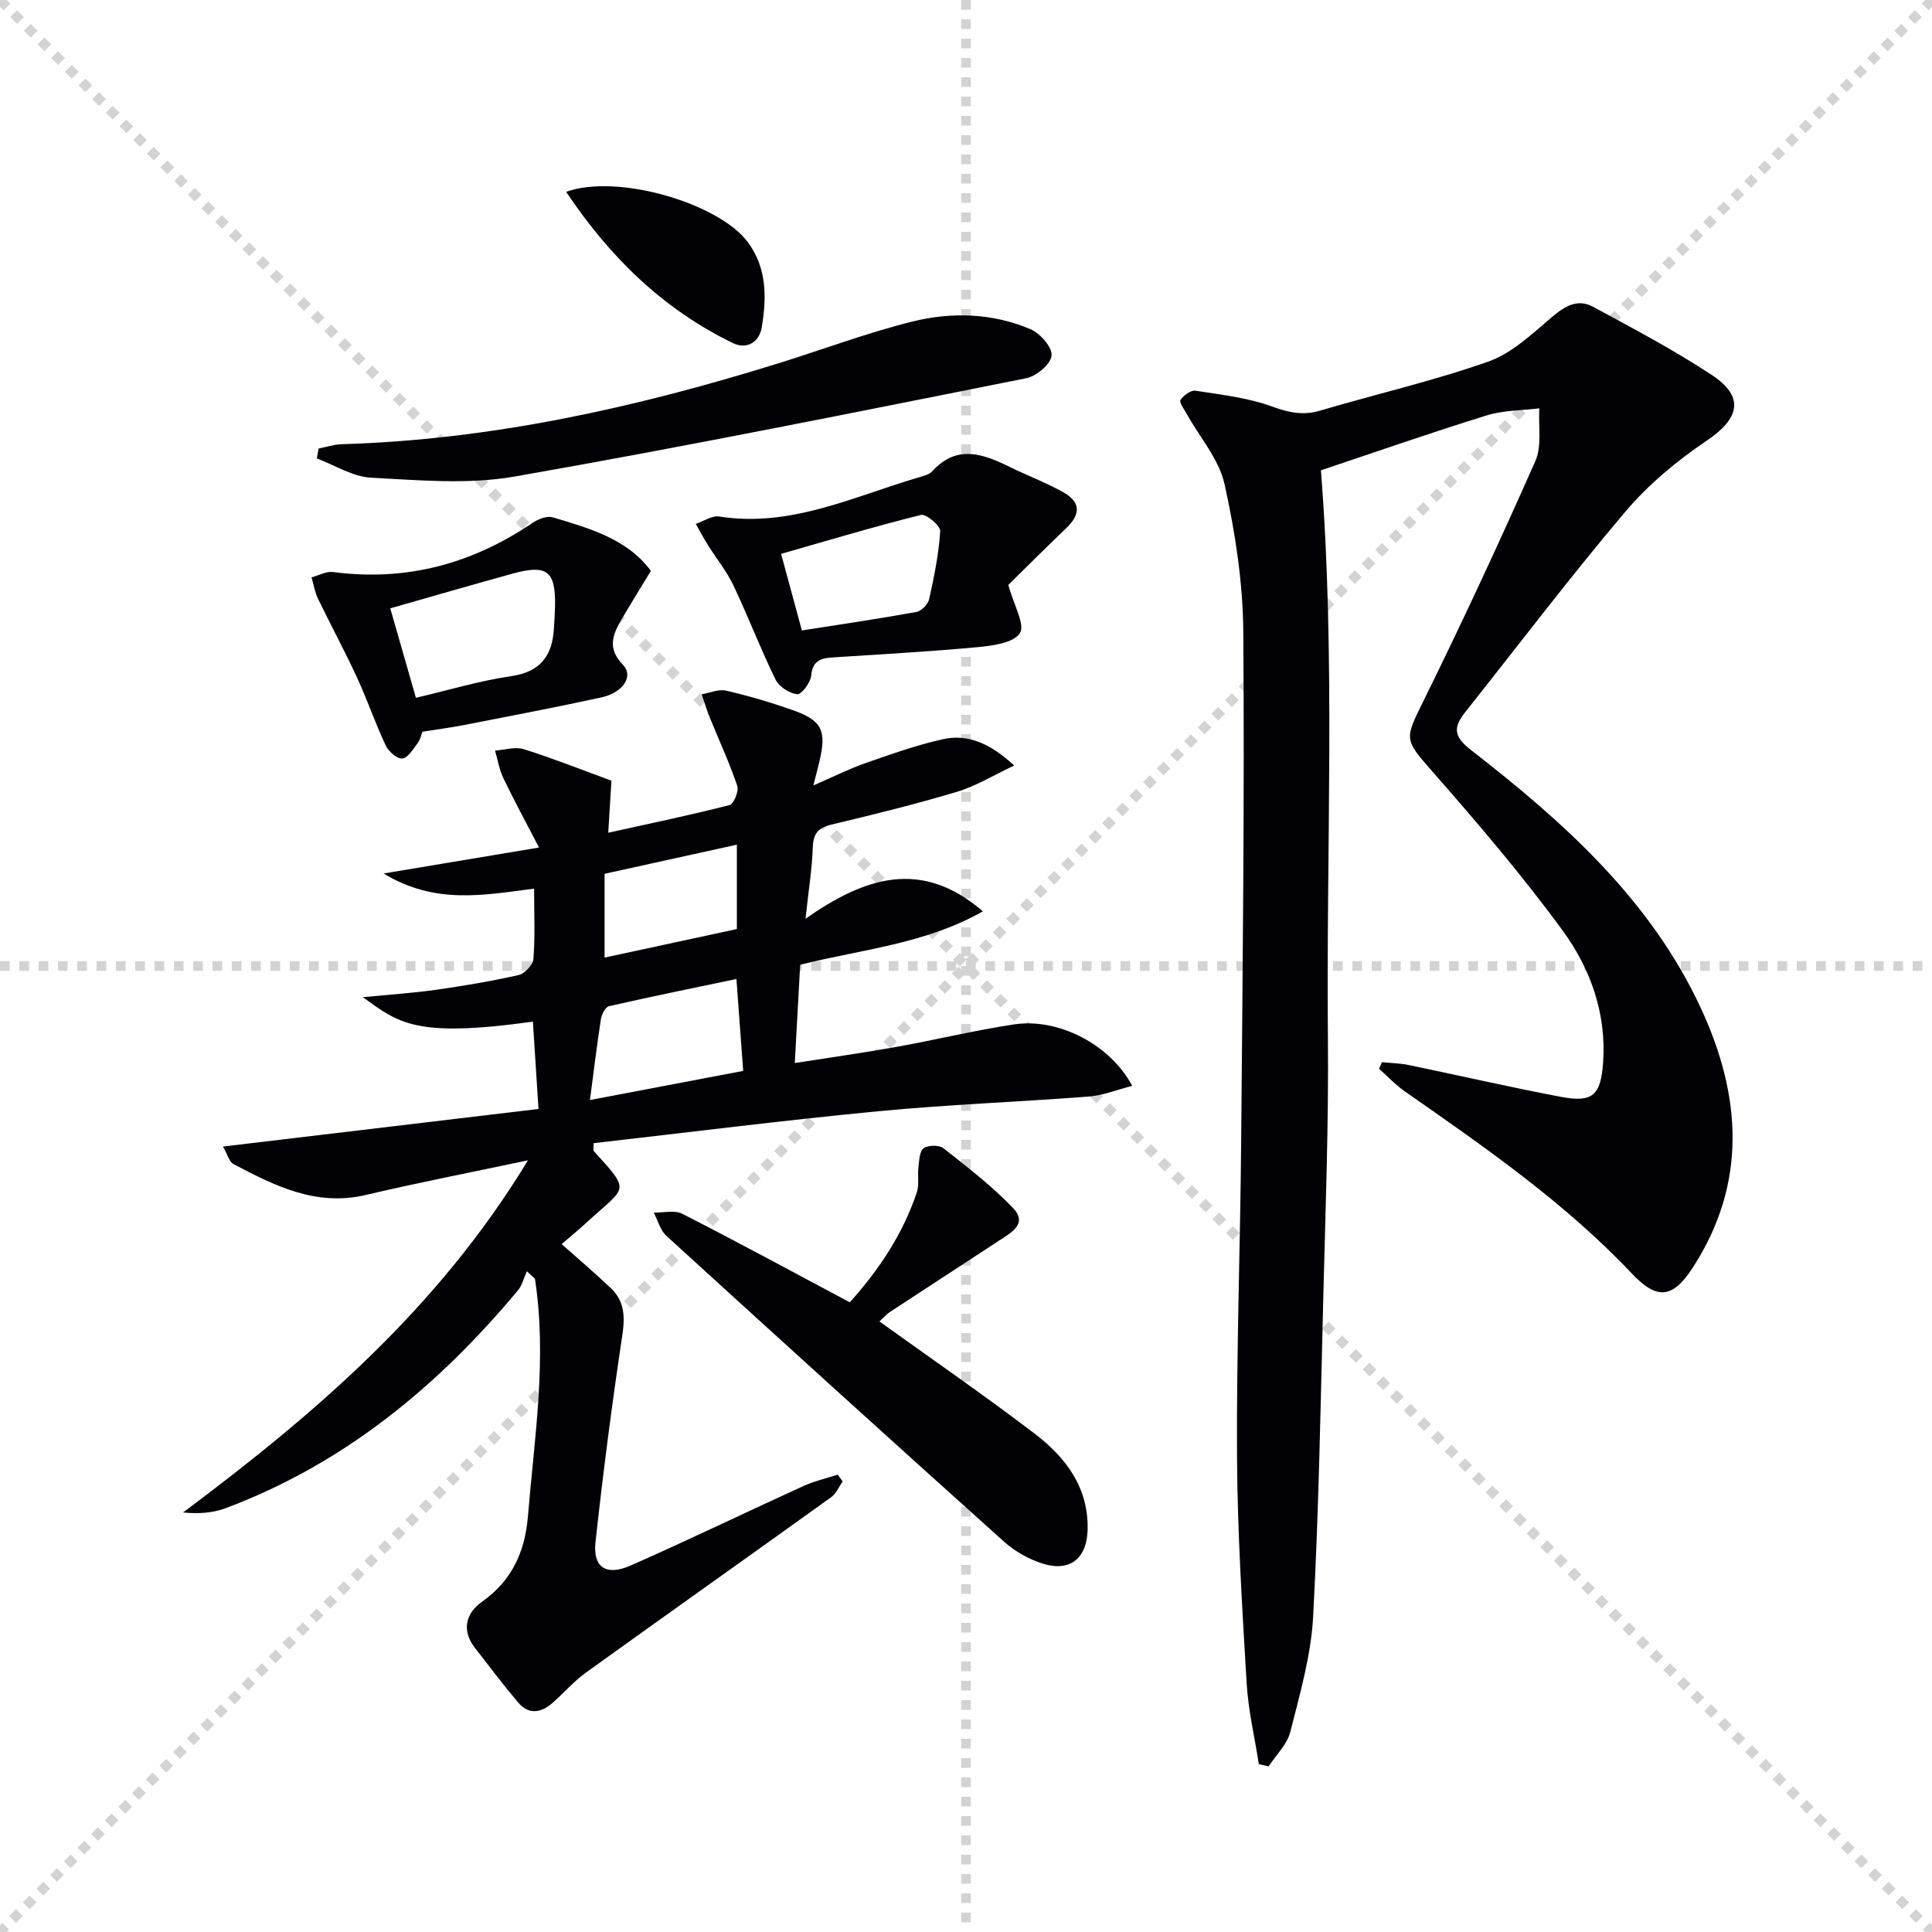
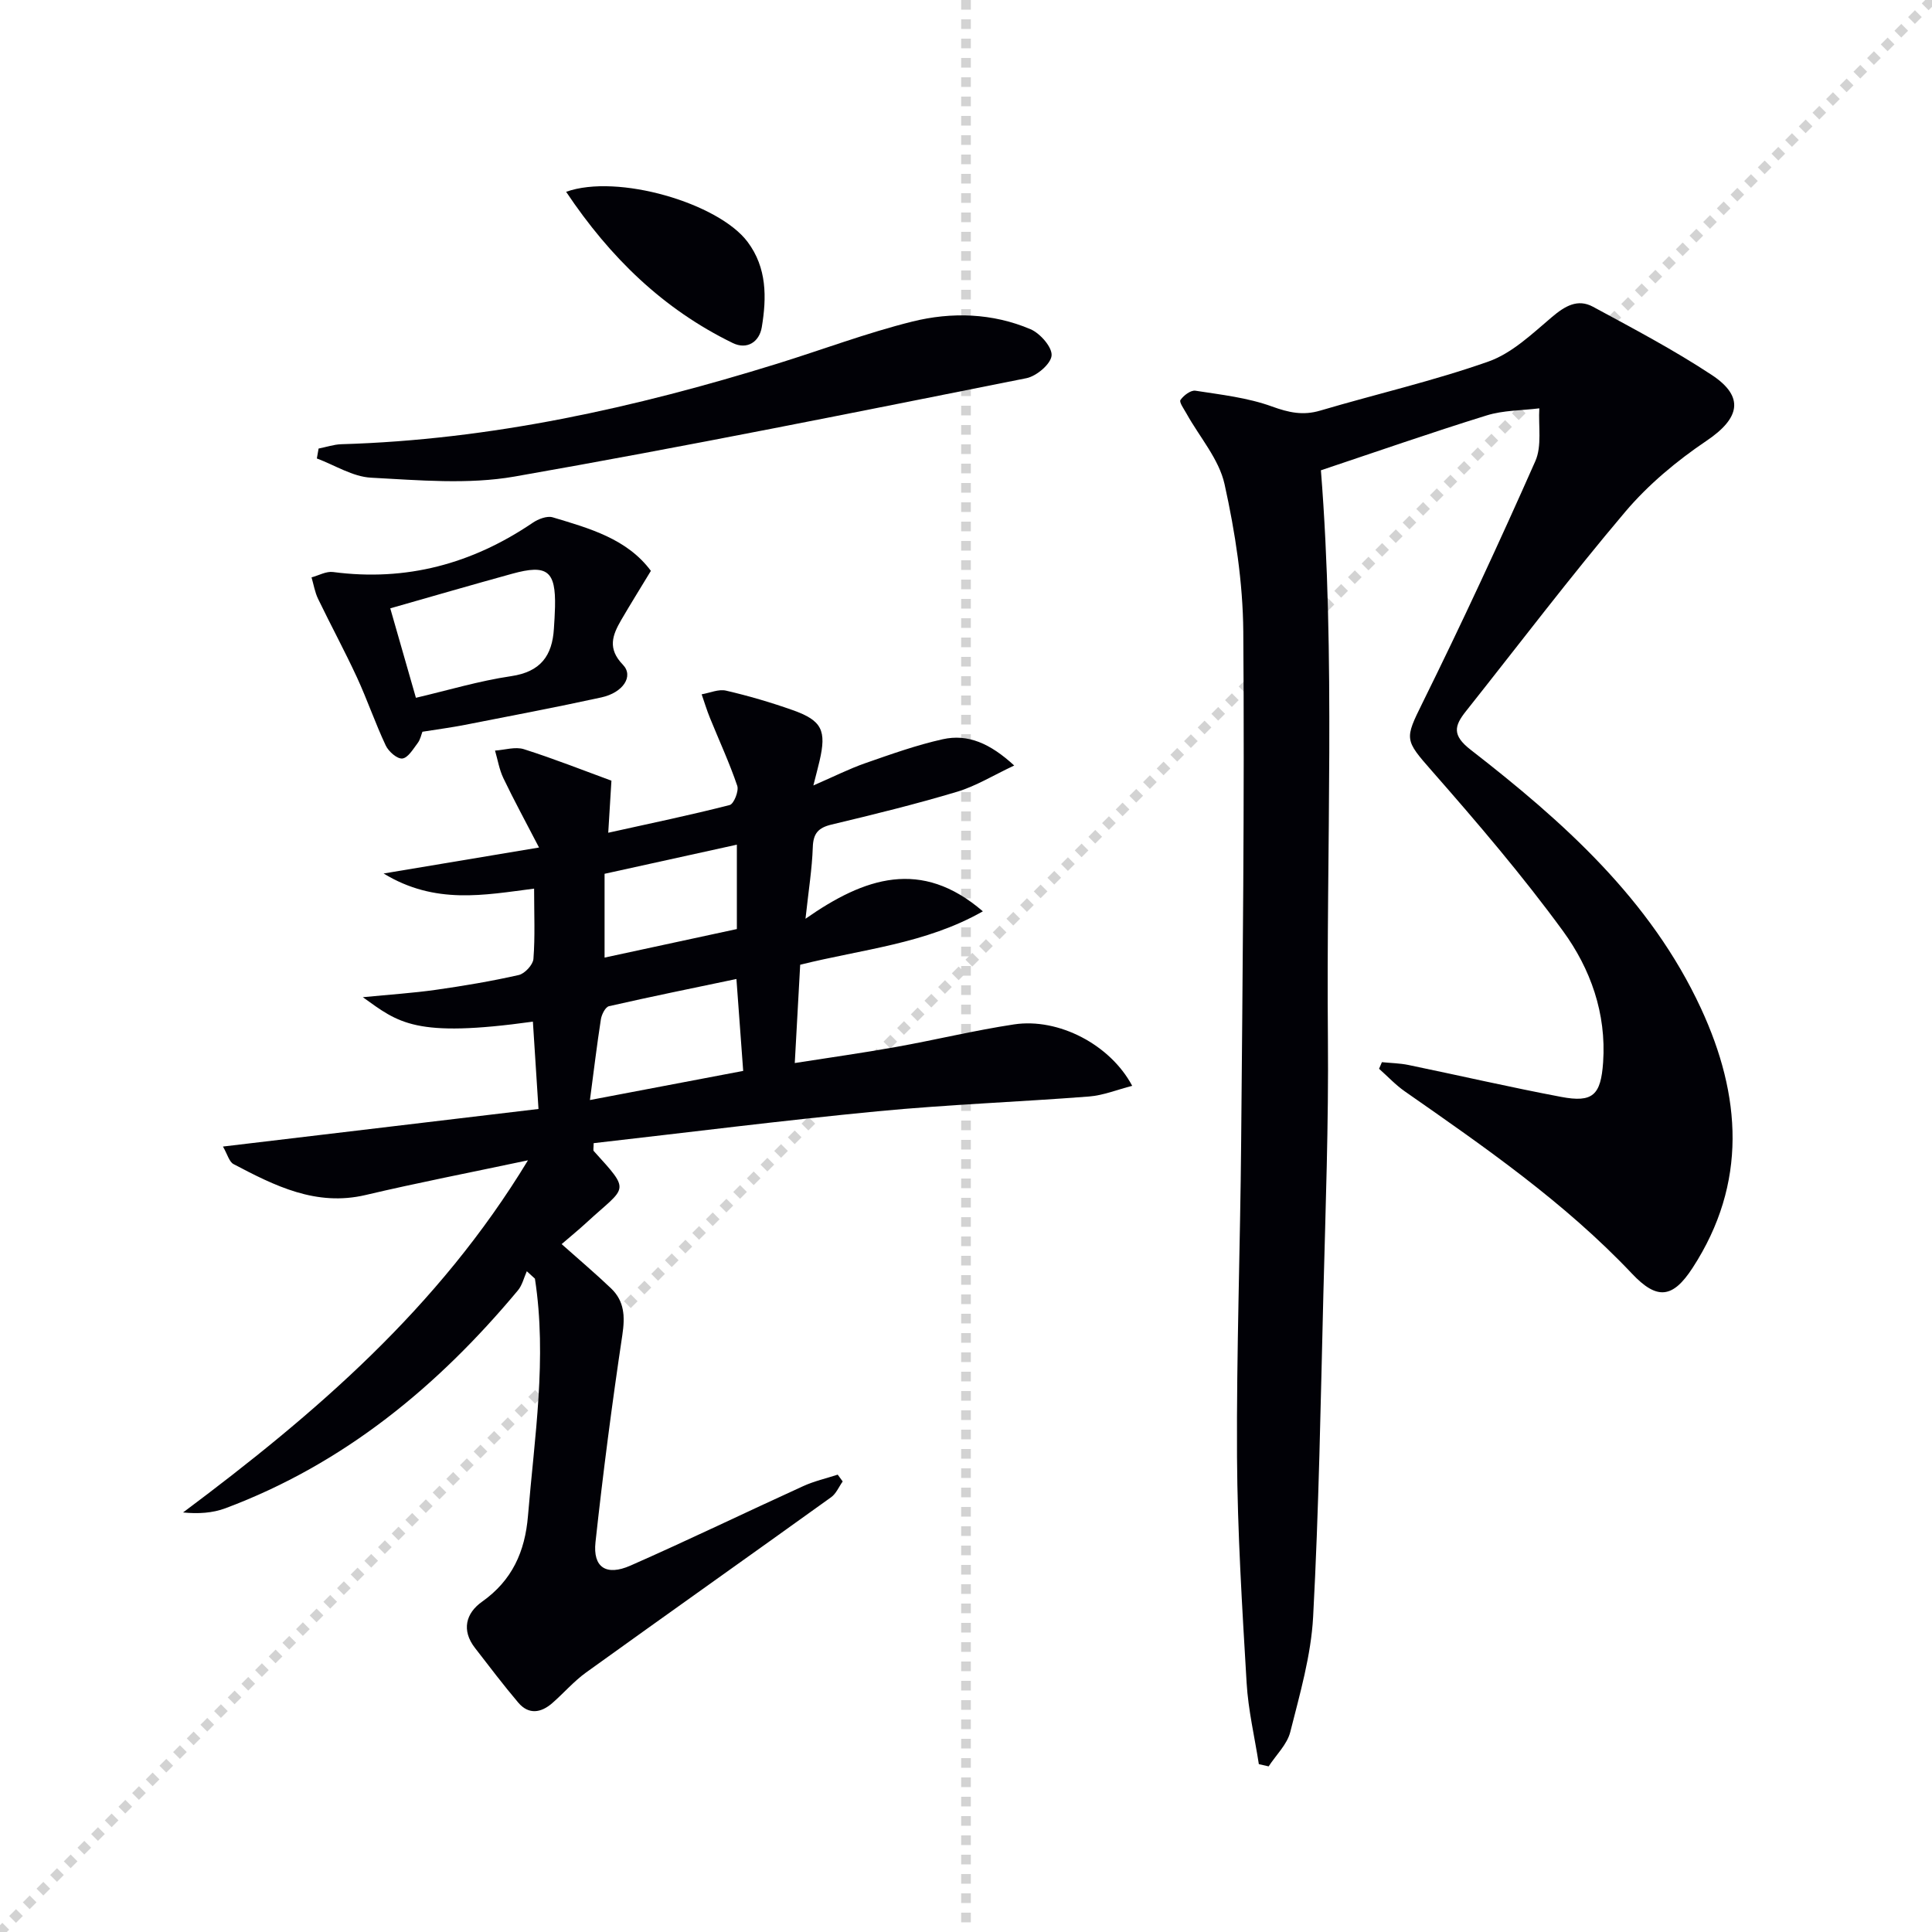
<svg xmlns="http://www.w3.org/2000/svg" enable-background="new 0 0 400 400" viewBox="0 0 400 400">
  <g stroke="lightgray" stroke-dasharray="1,1" stroke-width="1" transform="scale(2, 2)">
-     <line x1="0" y1="0" x2="200" y2="200" />
    <line x1="200" y1="0" x2="0" y2="200" />
    <line x1="100" y1="0" x2="100" y2="200" />
-     <line x1="0" y1="100" x2="200" y2="100" />
  </g>
  <path d="m260.63 365.25c-.87-5.61-2.2-11.19-2.53-16.82-.92-15.6-1.9-31.22-1.99-46.84-.12-21.8.68-43.61.86-65.41.3-35.13.71-70.27.44-105.4-.08-10.21-1.67-20.55-3.88-30.54-1.15-5.19-5.17-9.74-7.87-14.6-.52-.94-1.56-2.37-1.26-2.82.65-.95 2.13-2.07 3.09-1.93 5.34.83 10.83 1.44 15.86 3.27 3.48 1.26 6.42 1.91 9.99.85 11.6-3.43 23.44-6.14 34.83-10.16 4.87-1.72 9.05-5.74 13.13-9.2 2.69-2.28 5.33-3.86 8.51-2.14 8.31 4.5 16.71 8.92 24.59 14.12 6.88 4.54 5.79 9-1.08 13.63-6.13 4.13-12.04 9.05-16.81 14.68-11.39 13.45-22.05 27.52-33.01 41.32-2.4 3.02-2.9 4.96.98 7.97 19.16 14.88 37.23 30.97 47.69 53.55 8.35 18.03 9.67 36.16-1.73 53.71-4.12 6.34-7.36 6.71-12.56 1.2-13.95-14.75-30.51-26.21-47.04-37.74-1.92-1.34-3.55-3.11-5.32-4.67.2-.46.39-.91.59-1.37 1.83.19 3.69.21 5.48.58 10.55 2.18 21.05 4.61 31.63 6.61 6.56 1.24 8.22-.36 8.69-7.18.69-10.11-2.61-19.34-8.31-27.16-8.41-11.51-17.71-22.4-27.12-33.12-5.7-6.49-5.69-6.58-1.97-14.11 8.15-16.5 15.91-33.22 23.36-50.05 1.4-3.15.61-7.27.83-10.94-3.65.46-7.45.39-10.91 1.47-11.52 3.57-22.92 7.55-34.31 11.36 3.06 38.52 1.08 78.09 1.45 117.62.16 17.64-.49 35.28-.94 52.92-.56 22.28-.93 44.58-2.12 66.83-.43 8.02-2.75 15.98-4.73 23.84-.65 2.59-2.94 4.76-4.48 7.13-.68-.15-1.36-.3-2.03-.46z" fill="#010106" />
  <path d="m209.98 158.49c-4.3 2.02-7.91 4.26-11.84 5.44-8.57 2.57-17.28 4.71-25.99 6.79-2.74.66-3.78 1.83-3.87 4.7-.15 4.45-.87 8.88-1.51 14.8 12.23-8.57 23.96-12.54 36.72-1.54-11.86 6.75-24.96 7.84-37.82 11.06-.36 6.48-.72 13.05-1.12 20.35 7.04-1.11 14.03-2.08 20.97-3.33 8.16-1.46 16.24-3.43 24.43-4.67 9.21-1.39 19.93 4.19 24.46 12.72-3.09.79-5.98 1.98-8.94 2.21-14.58 1.13-29.21 1.66-43.76 3.06-19.66 1.89-39.26 4.38-58.8 6.6 0 1.01-.14 1.45.02 1.63 7.84 8.64 6.76 7.2-1.46 14.78-1.67 1.54-3.44 2.98-5.19 4.49 3.62 3.23 7.03 6.1 10.25 9.18 2.76 2.65 2.89 5.83 2.32 9.63-2.14 14.26-4 28.57-5.56 42.9-.57 5.22 2.22 7.06 7.24 4.85 12.01-5.29 23.82-11.01 35.76-16.45 2.27-1.04 4.76-1.6 7.15-2.38.34.47.69.94 1.03 1.41-.79 1.11-1.35 2.52-2.4 3.27-16.88 12.13-33.86 24.14-50.73 36.28-2.54 1.83-4.63 4.28-7.01 6.35-2.32 2.02-4.87 2.43-7.02-.1-3.11-3.67-6.02-7.52-8.97-11.33-2.85-3.67-1.88-7.21 1.46-9.57 6.25-4.42 8.9-10.39 9.51-17.76 1.35-16.36 3.98-32.67 1.44-49.13-.56-.51-1.12-1.02-1.68-1.53-.6 1.33-.94 2.89-1.85 3.97-16.57 19.87-36.03 35.92-60.55 45.1-2.65.99-5.6 1.18-8.77.87 27.37-20.46 52.84-42.27 71.41-72.91-12.04 2.55-22.87 4.65-33.6 7.18-10.27 2.42-18.81-1.9-27.35-6.39-.92-.48-1.27-2.04-2.2-3.64 22.26-2.65 43.76-5.21 65.33-7.78-.43-6.7-.79-12.37-1.16-18.08-24.51 3.41-27.78.25-35.21-5.06 5.61-.55 10.4-.86 15.14-1.53 5.74-.82 11.48-1.78 17.13-3.06 1.25-.28 2.95-2.11 3.05-3.33.36-4.62.14-9.29.14-14.56-10.32 1.32-20.46 3.38-31.16-3.13 11.12-1.86 20.82-3.48 32.18-5.38-2.85-5.5-5.24-9.88-7.38-14.36-.85-1.77-1.17-3.8-1.73-5.71 2-.13 4.19-.85 5.97-.29 6.27 1.99 12.4 4.42 18.13 6.52-.24 3.98-.42 6.88-.66 10.78 8.85-1.96 17.05-3.66 25.15-5.74.85-.22 1.93-2.9 1.56-3.98-1.62-4.78-3.76-9.38-5.66-14.07-.65-1.59-1.14-3.24-1.71-4.87 1.69-.29 3.51-1.12 5.05-.76 4.67 1.08 9.3 2.44 13.82 4.04 6.06 2.15 7.01 4.22 5.53 10.55-.29 1.23-.61 2.45-1.27 5.04 4.26-1.85 7.44-3.46 10.77-4.62 5.28-1.84 10.58-3.74 16.02-4.95 5.18-1.15 9.79.84 14.79 5.44zm-57.51 44.2c-8.97 1.88-17.7 3.65-26.38 5.63-.75.17-1.52 1.7-1.68 2.7-.83 5.33-1.47 10.69-2.27 16.73 11.01-2.09 21.42-4.07 31.73-6.03-.5-6.69-.93-12.63-1.4-19.03zm-27.3-4.43c9.33-2.01 18.31-3.95 27.39-5.91 0-5.84 0-11.41 0-17.47-9.32 2.05-18.28 4.02-27.39 6.03z" fill="#010106" />
-   <path d="m182.08 273.59c11.01 7.92 21.82 15.36 32.23 23.31 6.37 4.87 11.08 11.1 10.87 19.8-.14 5.86-3.56 8.77-9.13 7.08-2.92-.89-5.87-2.53-8.15-4.57-23.42-21.02-46.72-42.16-69.96-63.37-1.27-1.16-1.74-3.18-2.59-4.79 1.99.05 4.31-.56 5.91.25 11.54 5.89 22.93 12.07 34.68 18.33 6.06-6.75 11-14.14 13.88-22.77.54-1.61.11-3.52.33-5.26.17-1.37.23-3.27 1.09-3.88.94-.66 3.2-.69 4.09.01 4.95 3.9 10 7.79 14.36 12.32 3.2 3.32-.36 5.17-2.85 6.81-7.49 4.92-15.02 9.79-22.51 14.72-.83.54-1.49 1.32-2.25 2.01z" fill="#010106" />
  <path d="m65.96 92.87c1.57-.31 3.13-.85 4.71-.9 30.93-.9 60.8-7.54 90.21-16.66 9.34-2.9 18.52-6.37 27.99-8.73 8.15-2.03 16.61-1.77 24.49 1.58 1.99.85 4.52 3.73 4.36 5.46-.16 1.76-3.13 4.26-5.21 4.68-35.27 7.03-70.53 14.16-105.95 20.36-9.65 1.69-19.84.76-29.74.24-3.8-.2-7.49-2.59-11.22-3.98.11-.69.24-1.37.36-2.05z" fill="#010106" />
-   <path d="m208.76 121.1c1.17 4.27 3.52 8.26 2.39 9.99-1.31 2.02-5.6 2.6-8.69 2.89-10.08.94-20.2 1.48-30.3 2.15-2.41.16-3.94.81-4.21 3.74-.13 1.45-2.02 3.95-2.89 3.86-1.62-.17-3.77-1.55-4.49-3.02-3.13-6.4-5.67-13.08-8.73-19.52-1.39-2.93-3.5-5.51-5.23-8.27-.91-1.45-1.71-2.96-2.56-4.45 1.63-.55 3.36-1.77 4.86-1.53 14.65 2.3 27.56-4.01 40.94-8 1.11-.33 2.46-.6 3.17-1.38 5.23-5.72 10.7-3.5 16.28-.77 3.57 1.75 7.33 3.15 10.79 5.1 3.69 2.07 3.7 4.56.65 7.47-4.31 4.11-8.51 8.33-11.98 11.74zm-42.74 9.43c7.88-1.24 15.82-2.4 23.72-3.83 1.04-.19 2.41-1.62 2.64-2.69 1.03-4.64 1.99-9.34 2.28-14.06.07-1.09-2.92-3.6-3.98-3.34-9.71 2.42-19.3 5.3-28.96 8.06 1.28 4.68 2.64 9.73 4.3 15.86z" fill="#010106" />
  <path d="m134.76 118.19c-2.27 3.75-4.27 6.95-6.16 10.2-1.8 3.11-2.87 5.89.36 9.23 2.29 2.37.06 5.78-4.45 6.77-9.39 2.05-18.84 3.84-28.28 5.69-2.76.54-5.56.91-8.77 1.42-.25.62-.43 1.62-.99 2.35-.93 1.23-2 3.06-3.17 3.19-1.07.12-2.86-1.45-3.44-2.7-2.17-4.61-3.82-9.46-5.95-14.08-2.54-5.49-5.42-10.81-8.05-16.26-.67-1.38-.92-2.97-1.36-4.46 1.49-.4 3.04-1.3 4.46-1.11 15.14 2 28.8-1.69 41.34-10.2 1.14-.77 2.96-1.48 4.14-1.12 7.62 2.28 15.4 4.45 20.32 11.08zm-53.96 7.76c1.66 5.8 3.42 11.92 5.31 18.52 6.55-1.53 13.07-3.5 19.73-4.48 6.08-.9 8.5-4.22 8.84-9.84.09-1.49.2-2.98.23-4.48.17-7.48-1.6-8.89-8.88-6.88-8.42 2.32-16.81 4.76-25.23 7.16z" fill="#010106" />
  <path d="m117.21 39.71c10.66-3.81 31.56 2.35 37.57 10.37 4.02 5.36 3.96 11.52 2.94 17.66-.51 3.07-3.06 4.72-6.01 3.28-14.36-6.99-25.37-17.66-34.5-31.31z" fill="#010106" />
</svg>